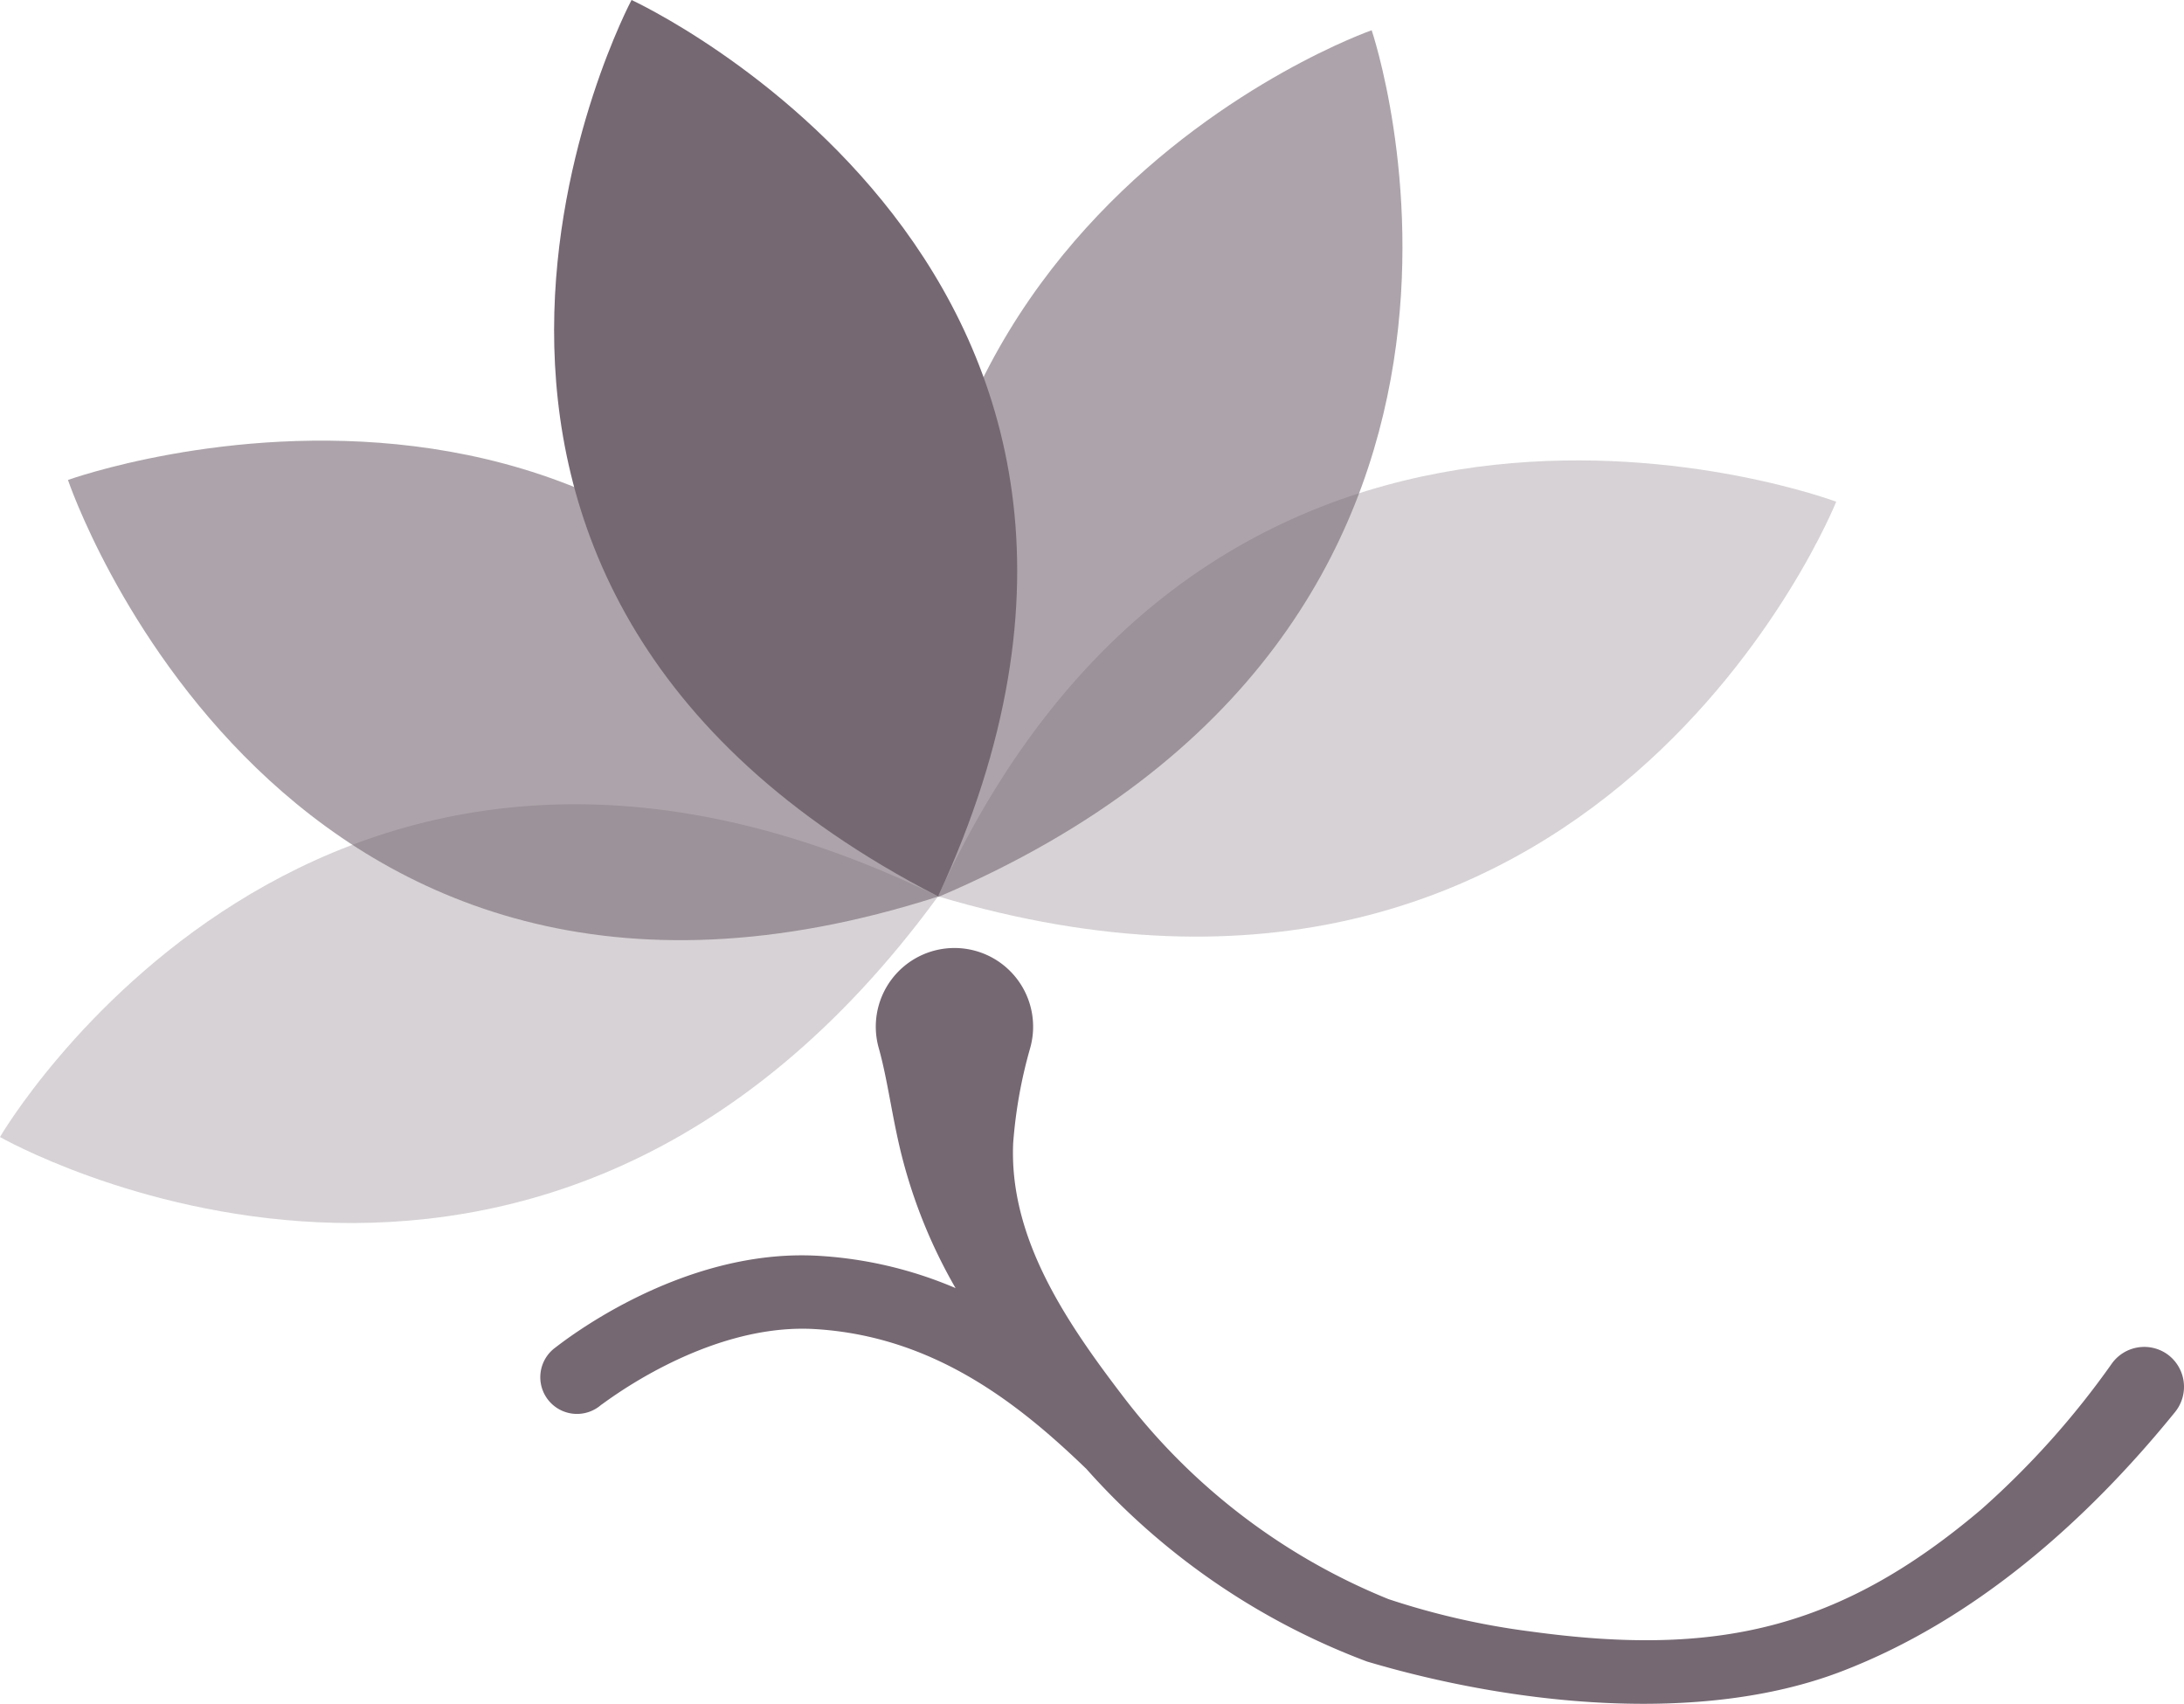
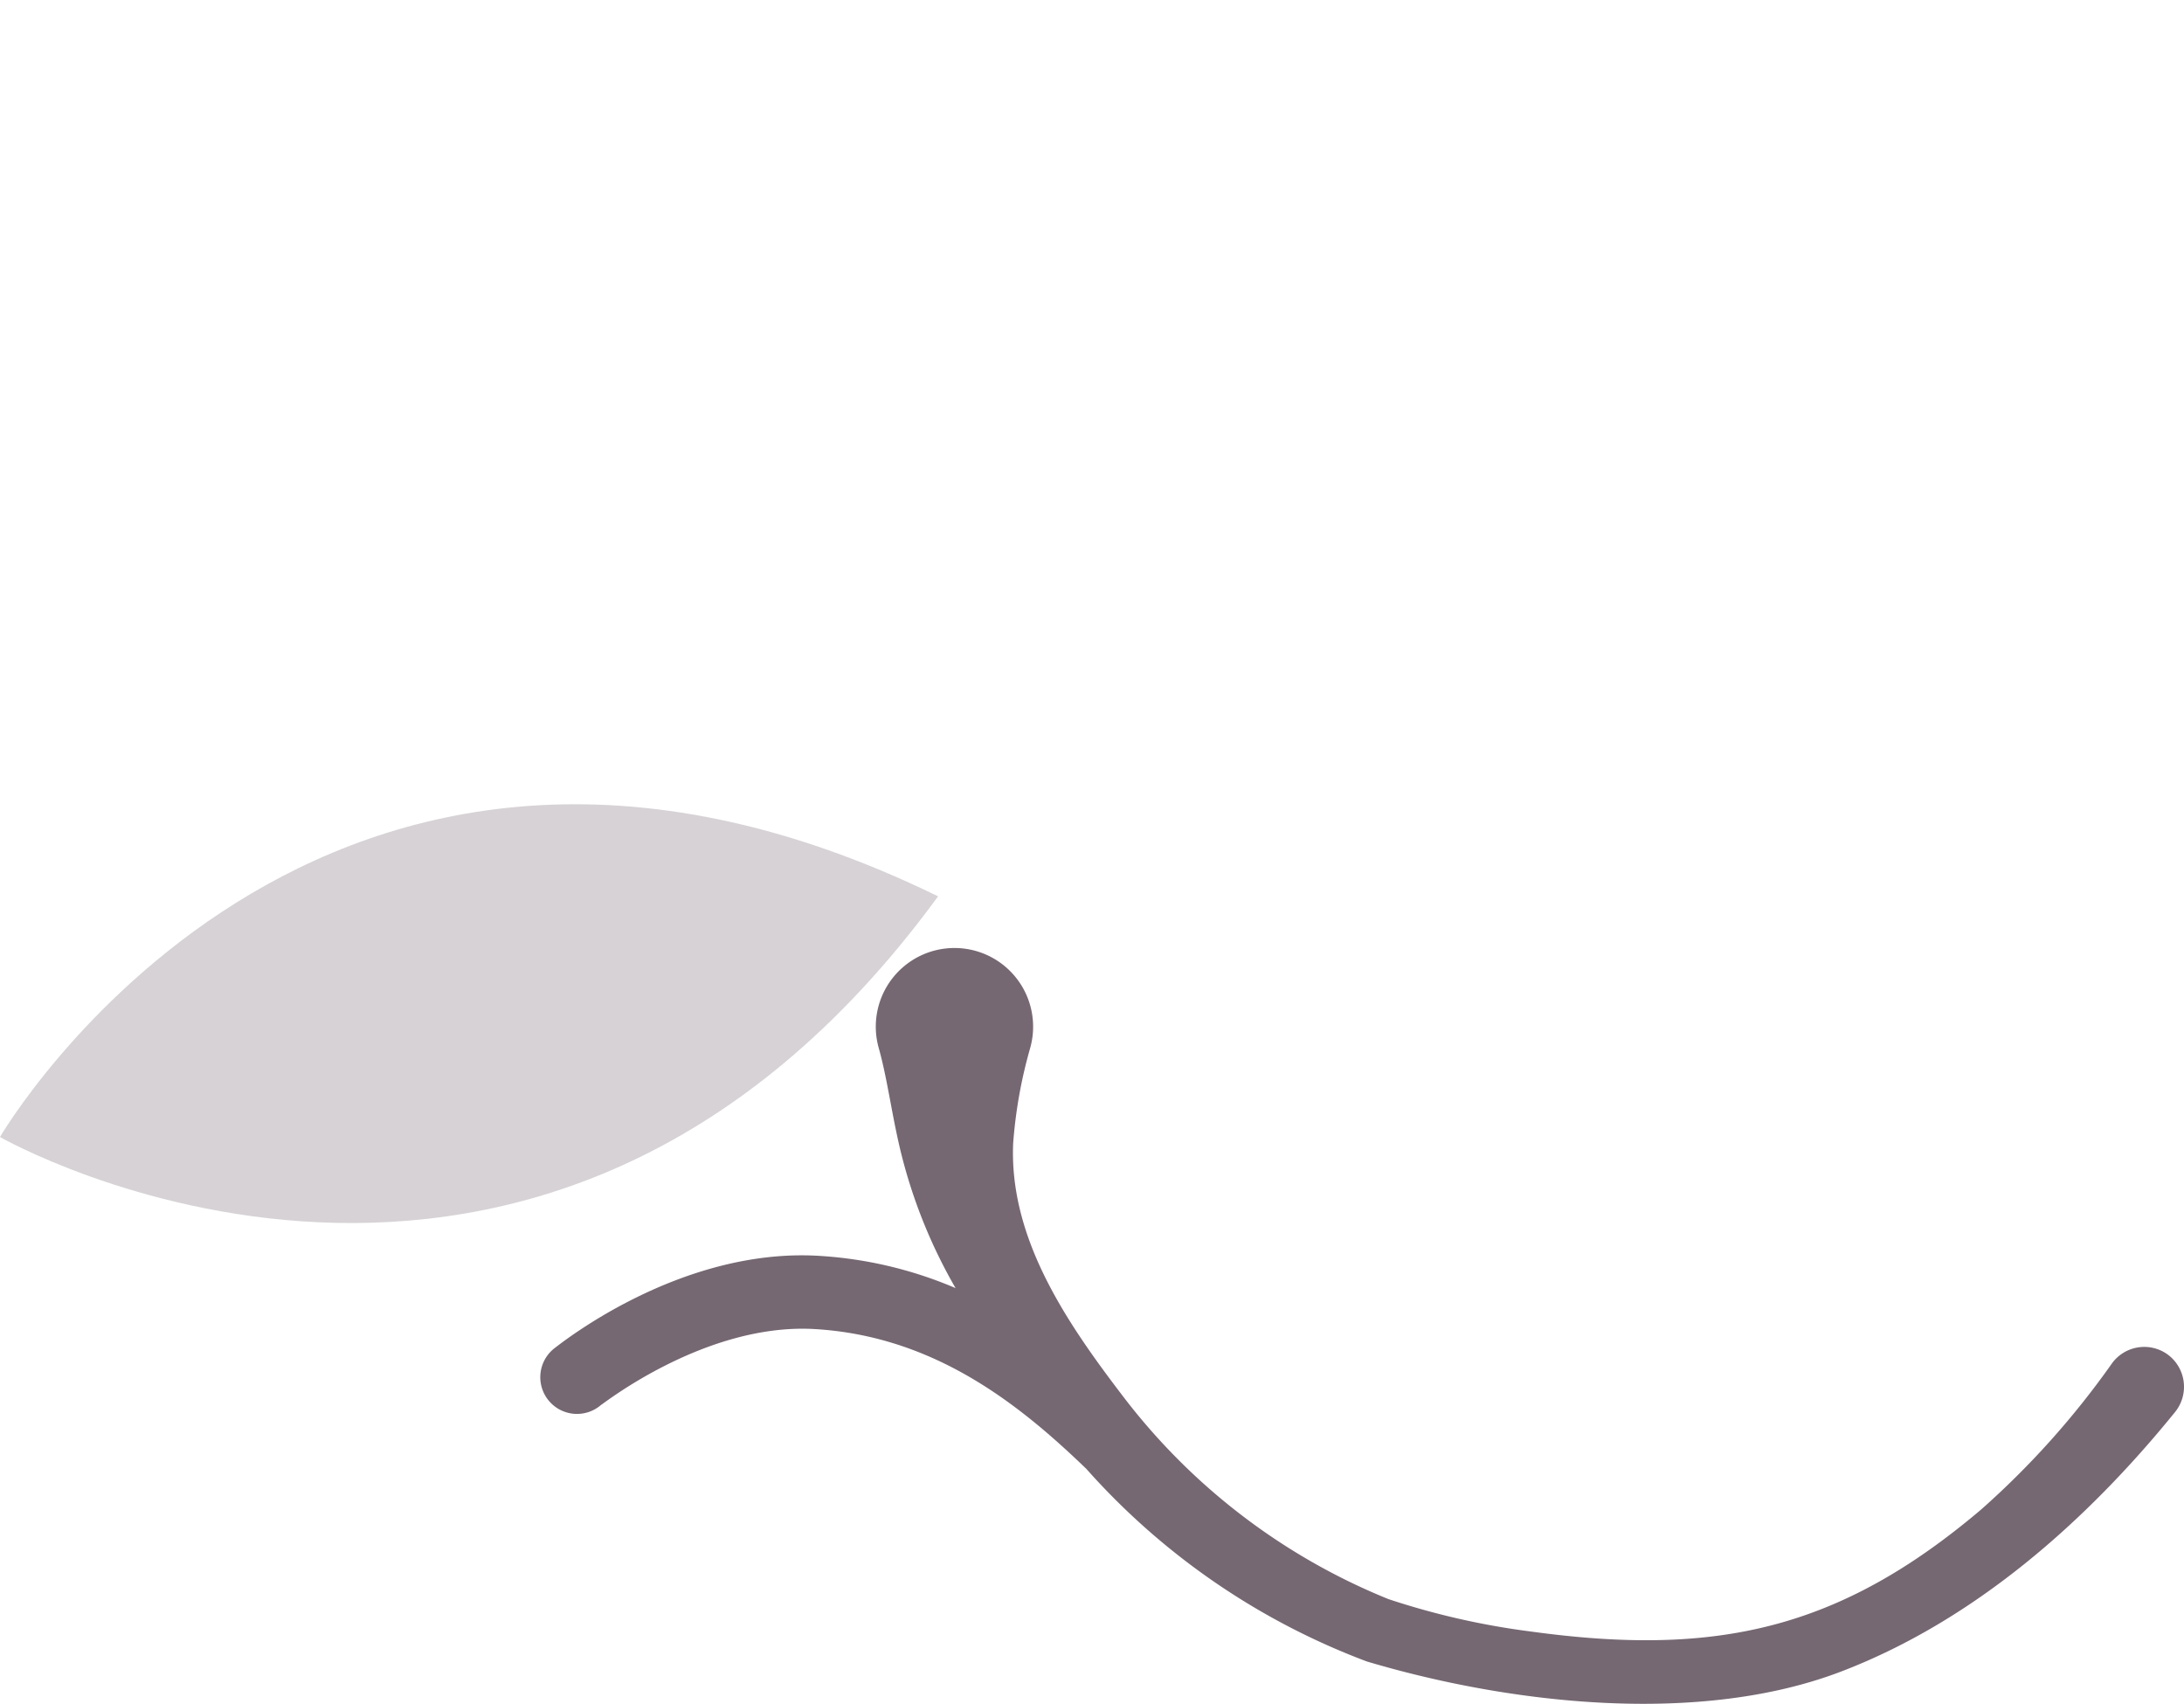
<svg xmlns="http://www.w3.org/2000/svg" viewBox="0 0 128.54 100.25">
  <defs>
    <style>.cls-1,.cls-2,.cls-3{fill:#756872;}.cls-1{opacity:0.3;}.cls-2{opacity:0.6;}</style>
  </defs>
  <g id="Calque_2" data-name="Calque 2">
    <g id="Calque_5" data-name="Calque 5">
      <path class="cls-1" d="M0,66.9S31.64,85,55.21,52.74C18.63,34.88,0,66.9,0,66.9Z" />
-       <path class="cls-1" d="M108.07,29.52S72,16,55.21,52.74C94.16,64.35,108.07,29.52,108.07,29.52Z" />
-       <path class="cls-2" d="M4,28.24s12.45,37,51.25,24.5C41.31,14.79,4,28.24,4,28.24Z" />
-       <path class="cls-2" d="M80.73,1.78s-34.43,12-25.52,51C92.68,36.85,80.73,1.78,80.73,1.78Z" />
      <path class="cls-3" d="M127.57,79.69a2.35,2.35,0,0,0-3.27.53,49.77,49.77,0,0,1-7.69,8.59C108.26,95.89,101,97.49,90.13,96a44.39,44.39,0,0,1-8.41-1.91A37.18,37.18,0,0,1,66.09,82.15c-3.35-4.38-6.7-9.31-6.46-14.88a27.85,27.85,0,0,1,1-5.6,4.63,4.63,0,1,0-8.91,0c.53,1.88.79,4.13,1.37,6.4a30.56,30.56,0,0,0,3.15,7.72,24.07,24.07,0,0,0-8.08-1.9C40,73.42,33,79.06,32.67,79.3a2.16,2.16,0,1,0,2.71,3.36c.06,0,6.11-4.83,12.56-4.46,7,.41,12,4.37,16,8.23A41.66,41.66,0,0,0,80.45,97.76c8.43,2.51,19.58,3.79,27.94.58,7.82-3,14.4-8.82,19.61-15.24A2.36,2.36,0,0,0,127.57,79.69Z" />
-       <path class="cls-3" d="M37.17,0S19,34.11,55.21,52.74C72.22,16.08,37.17,0,37.17,0Z" />
    </g>
  </g>
</svg>